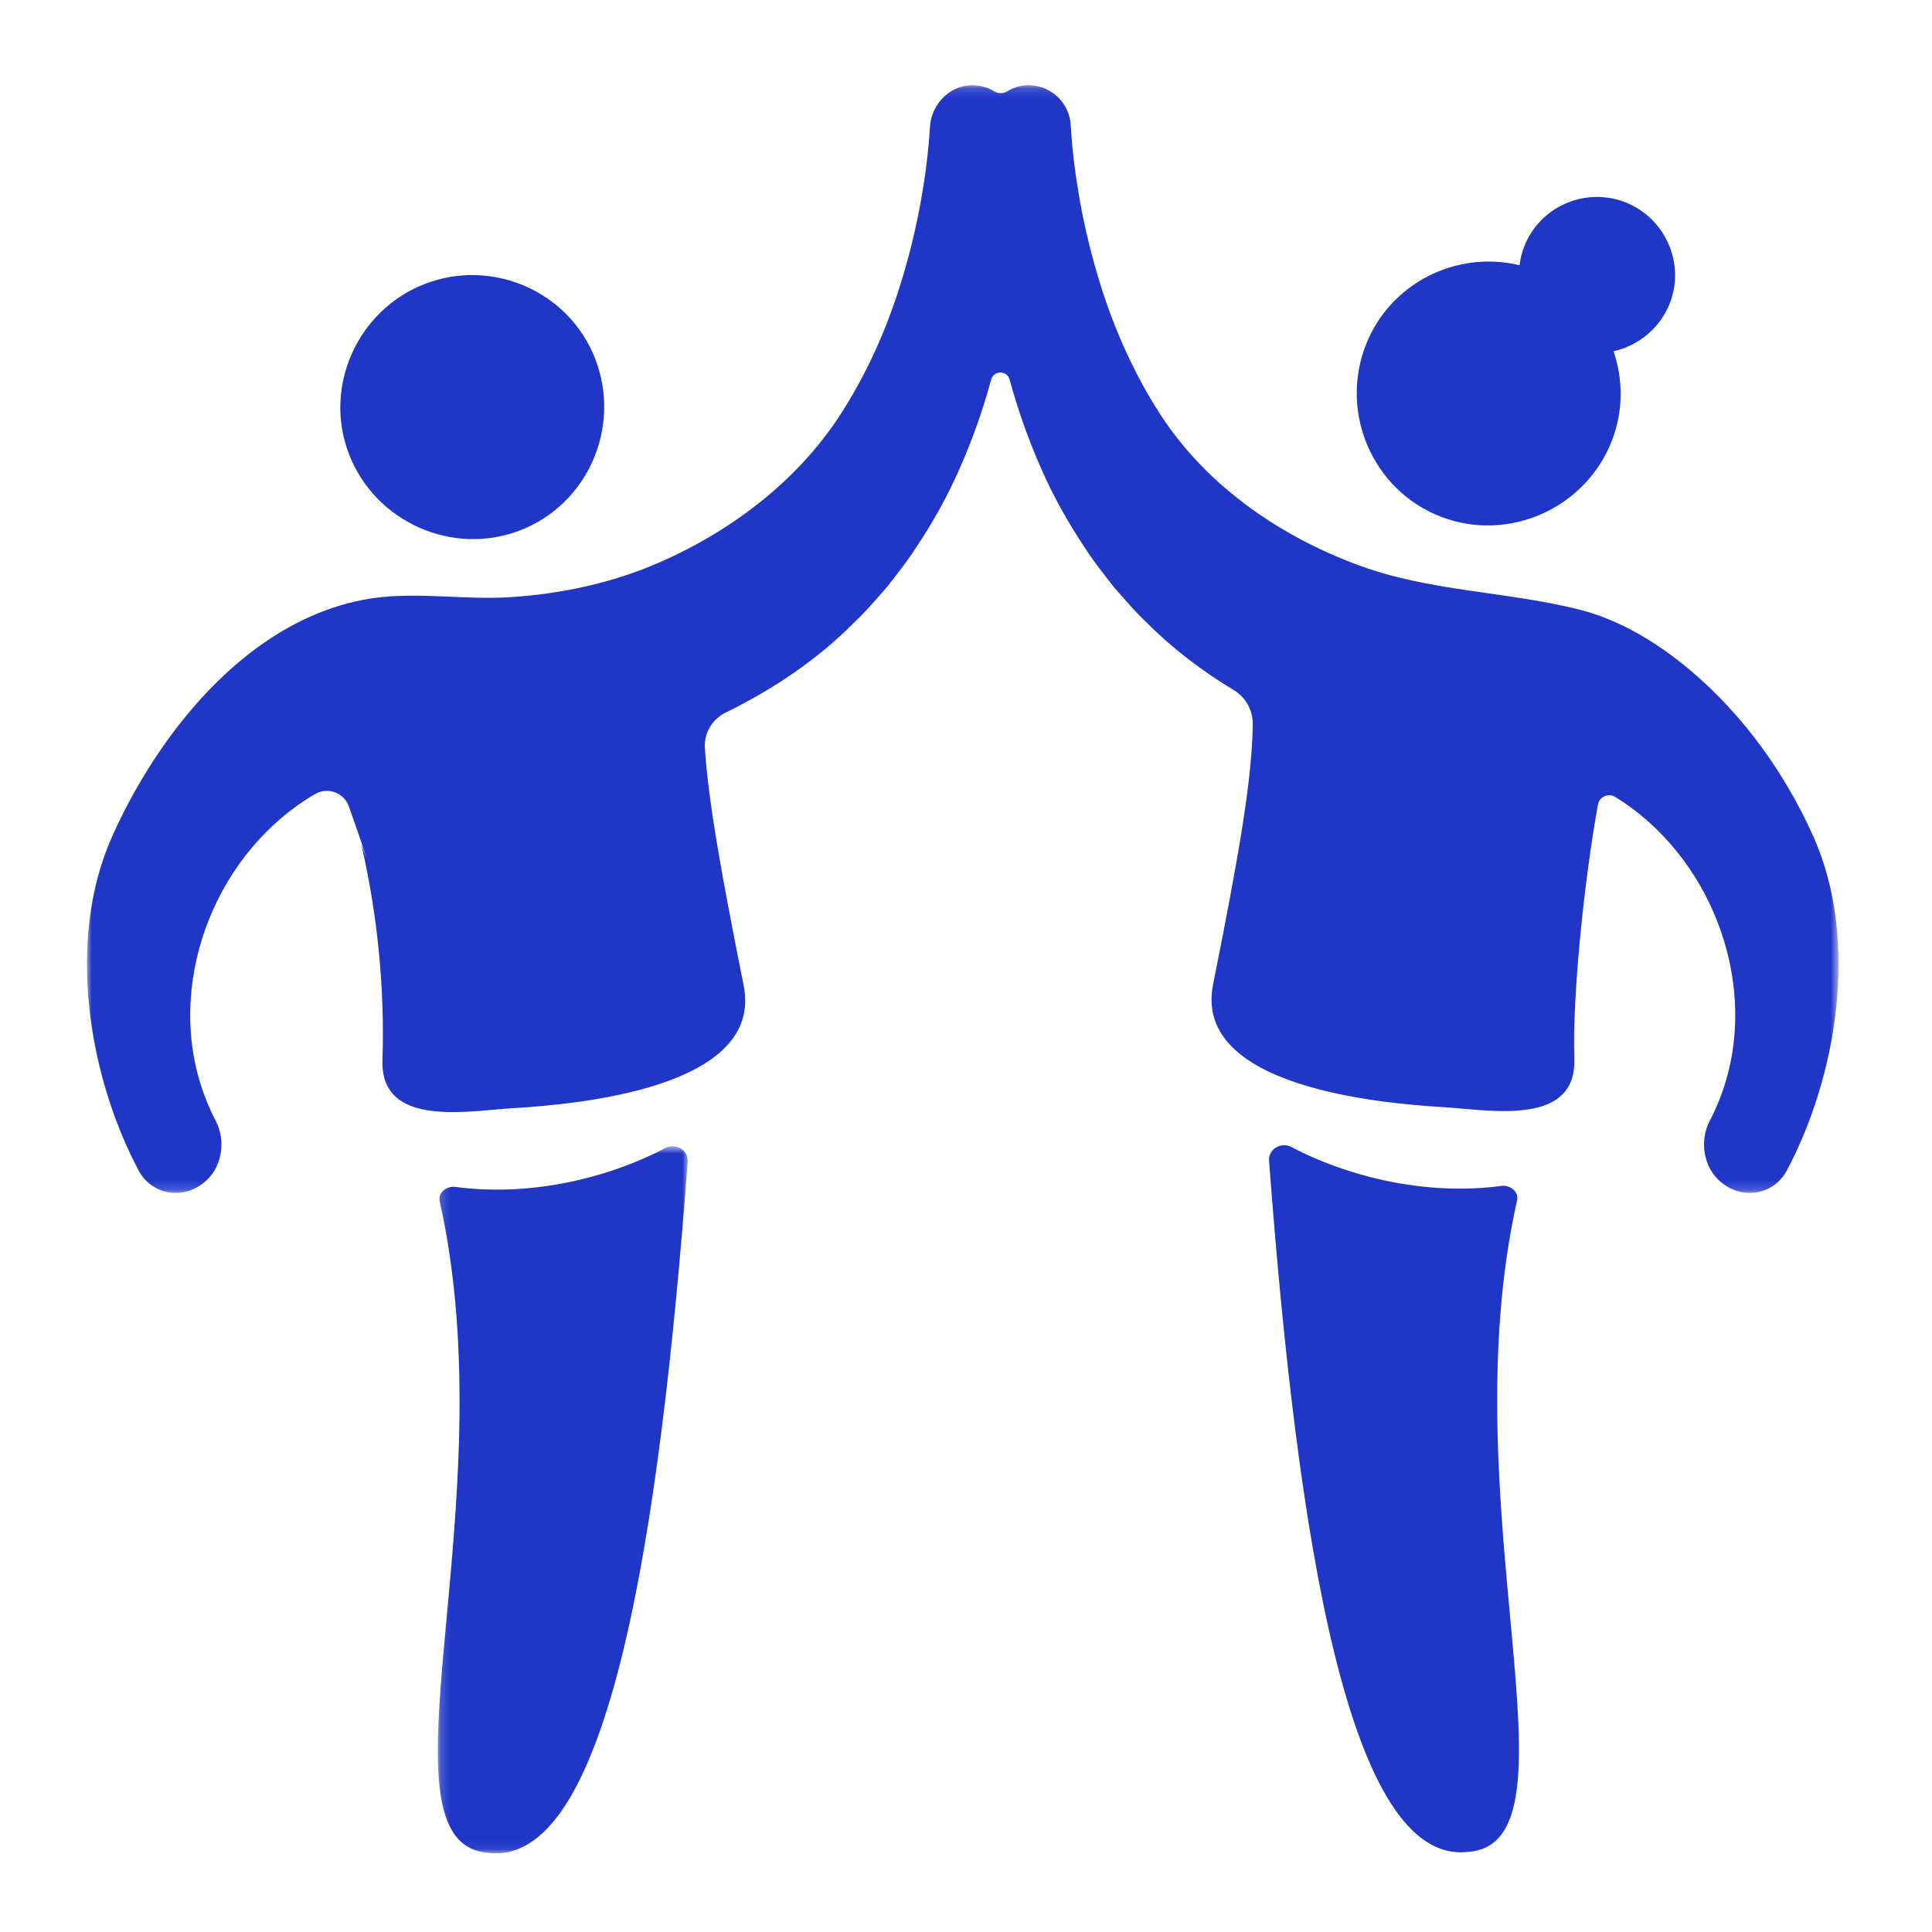
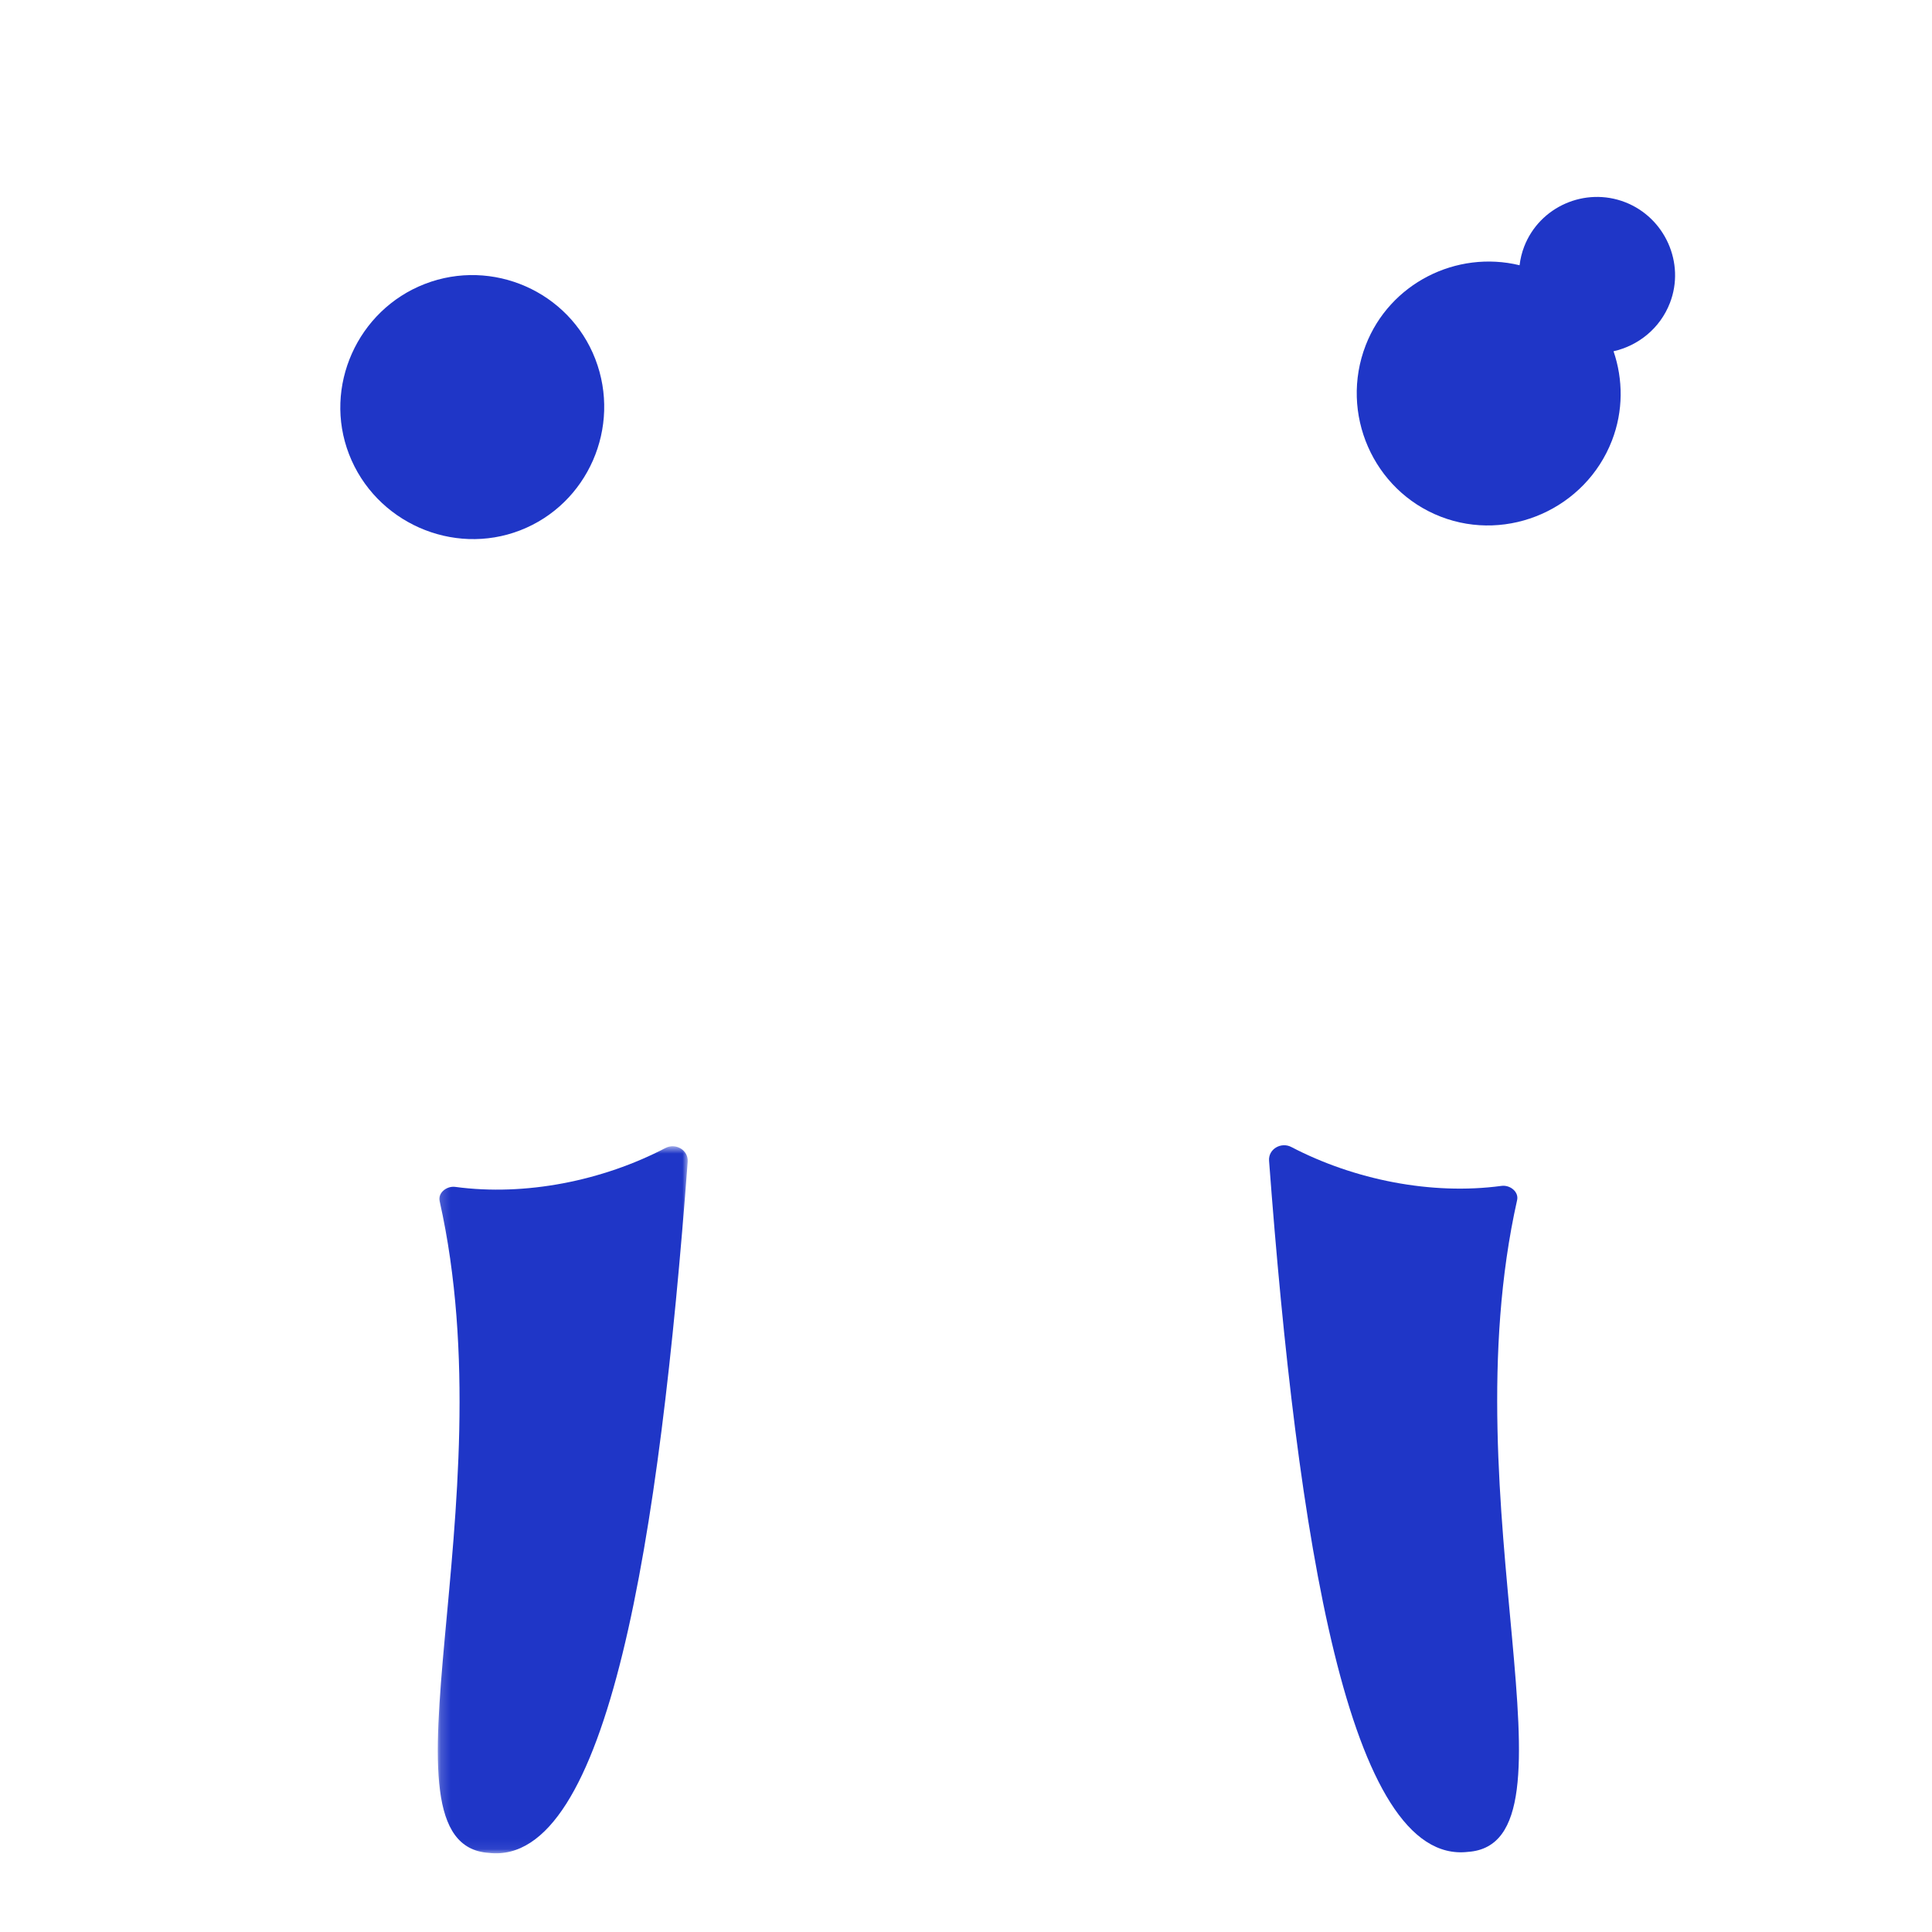
<svg xmlns="http://www.w3.org/2000/svg" xmlns:xlink="http://www.w3.org/1999/xlink" viewBox="0 0 200 200" height="200" width="200">
  <defs>
    <polygon points=".177 .735 26.051 .735 26.051 73.929 .177 73.929" id="mutual-agreements-a" />
-     <polygon points="0 .146 181.324 .146 181.324 114.815 0 114.815" id="mutual-agreements-c" />
  </defs>
  <g transform="translate(9 8)" fill-rule="evenodd" fill="none">
    <path d="M44.847,46.902 C51.856,44.189 55.349,36.206 52.621,29.156 C49.921,22.178 41.987,18.682 34.977,21.395 C28,24.095 24.431,32.042 27.131,39.02 C29.859,46.07 37.871,49.602 44.847,46.902" fill="#1F36C7" />
    <g transform="translate(36.143 109.925)">
      <mask fill="#fff" id="mutual-agreements-b">
        <use xlink:href="#mutual-agreements-a" />
      </mask>
      <path mask="url(#mutual-agreements-b)" d="M23.745,0.916 C17.243,4.311 9.246,5.922 1.99,4.942 C1.093,4.822 0.177,5.56 0.368,6.411 C7.445,37.949 -6.99,73.033 5.455,73.886 C17.828,75.312 23.121,41.367 26.047,2.345 C26.138,1.122 24.792,0.369 23.745,0.916" fill="#1F36C7" />
    </g>
    <path d="M140.151 45.488C147.128 48.188 155.14 44.656 157.868 37.607 159.056 34.536 159.028 31.279 158.033 28.362 160.596 27.787 162.853 25.989 163.87 23.361 165.468 19.231 163.355 14.527 159.227 12.929 155.077 11.324 150.381 13.394 148.783 17.524 148.536 18.159 148.385 18.809 148.306 19.458 141.762 17.872 134.86 21.329 132.377 27.742 129.649 34.793 133.142 42.776 140.151 45.488M148.052 116.232C148.242 115.38 147.327 114.642 146.43 114.763 139.173 115.742 131.177 114.131 124.675 110.737 123.627 110.189 122.281 110.942 122.373 112.165 125.298 151.187 130.591 185.132 142.964 183.706 155.409 182.853 140.974 147.77 148.052 116.232" fill="#1F36C7" />
    <g transform="translate(0 .675)">
      <mask fill="#fff" id="mutual-agreements-d">
        <use xlink:href="#mutual-agreements-c" />
      </mask>
      <path mask="url(#mutual-agreements-d)" d="M178.697,77.869 C175.783,71.378 171.466,65.328 165.951,60.691 C162.604,57.877 158.678,55.469 154.399,54.407 C146.797,52.519 139.011,52.569 131.581,49.818 C123.164,46.702 115.417,41.25 110.689,33.55 C108.1,29.416 106.064,24.722 104.605,19.762 C103.871,17.285 103.267,14.742 102.8,12.166 C102.575,10.878 102.365,9.582 102.209,8.287 C102.13,7.64 102.057,6.992 101.997,6.351 C101.938,5.732 101.889,5.018 101.858,4.528 L101.841,4.25 C101.705,2.07 99.955,0.267 97.686,0.151 C96.811,0.107 95.989,0.34 95.288,0.769 C94.87,1.024 94.33,1.03 93.911,0.776 C93.299,0.405 92.588,0.178 91.818,0.149 C89.411,0.058 87.423,2.044 87.27,4.449 L87.265,4.528 C87.234,5.018 87.185,5.732 87.125,6.351 C87.066,6.992 86.993,7.64 86.915,8.287 C86.757,9.582 86.548,10.878 86.324,12.166 C85.856,14.742 85.252,17.285 84.518,19.762 C83.059,24.722 81.024,29.416 78.434,33.551 C74.007,40.76 66.97,46.174 59.282,49.538 C54.406,51.671 49.176,52.792 43.877,53.14 C38.823,53.471 33.623,52.461 28.659,53.405 C19.849,55.08 12.776,61.545 7.801,68.699 C5.795,71.584 4.067,74.664 2.628,77.869 C-2.271,88.783 0.28,102.991 5.359,112.505 C6.659,114.927 9.754,115.585 12.047,113.803 C13.983,112.298 14.44,109.477 13.335,107.358 C12.678,106.096 12.133,104.765 11.713,103.388 C8.314,92.228 13.667,79.309 23.624,73.524 C24.93,72.765 26.607,73.379 27.114,74.801 C27.869,76.917 28.647,79.184 28.949,80.193 L28.388,78.673 C30.072,85.937 30.838,93.596 30.591,101.052 C30.563,101.908 30.671,102.633 30.891,103.247 C32.485,107.686 39.94,106.296 44.109,106.044 C50.686,105.646 70.108,103.964 67.985,93.346 C65.66,81.712 64.328,74.276 63.969,68.76 C63.869,67.207 64.74,65.761 66.139,65.08 C71.031,62.696 75.625,59.597 79.44,55.753 C80.657,54.611 81.722,53.337 82.812,52.102 C83.824,50.804 84.851,49.525 85.732,48.161 C87.544,45.466 89.11,42.658 90.368,39.771 C91.698,36.764 92.765,33.704 93.606,30.622 C93.872,29.646 95.251,29.646 95.517,30.622 C96.358,33.704 97.425,36.764 98.756,39.771 C100.013,42.658 101.579,45.466 103.391,48.161 C104.272,49.525 105.299,50.804 106.311,52.102 C107.401,53.337 108.466,54.611 109.682,55.753 C112.36,58.45 115.424,60.776 118.702,62.752 C119.946,63.5 120.705,64.843 120.687,66.294 C120.612,72.032 119.252,79.86 116.577,93.241 C114.454,103.858 133.877,105.542 140.453,105.94 C144.622,106.192 152.077,107.581 153.67,103.142 C153.891,102.529 154,101.802 153.971,100.947 C153.758,94.5 154.994,82.459 156.42,74.619 C156.57,73.8 157.501,73.387 158.21,73.823 C167.84,79.748 172.952,92.419 169.611,103.388 C169.192,104.765 168.647,106.096 167.989,107.358 C166.884,109.477 167.341,112.298 169.277,113.803 C171.57,115.585 174.666,114.927 175.965,112.505 C181.044,102.991 183.596,88.783 178.697,77.869" fill="#1F36C7" />
    </g>
  </g>
</svg>